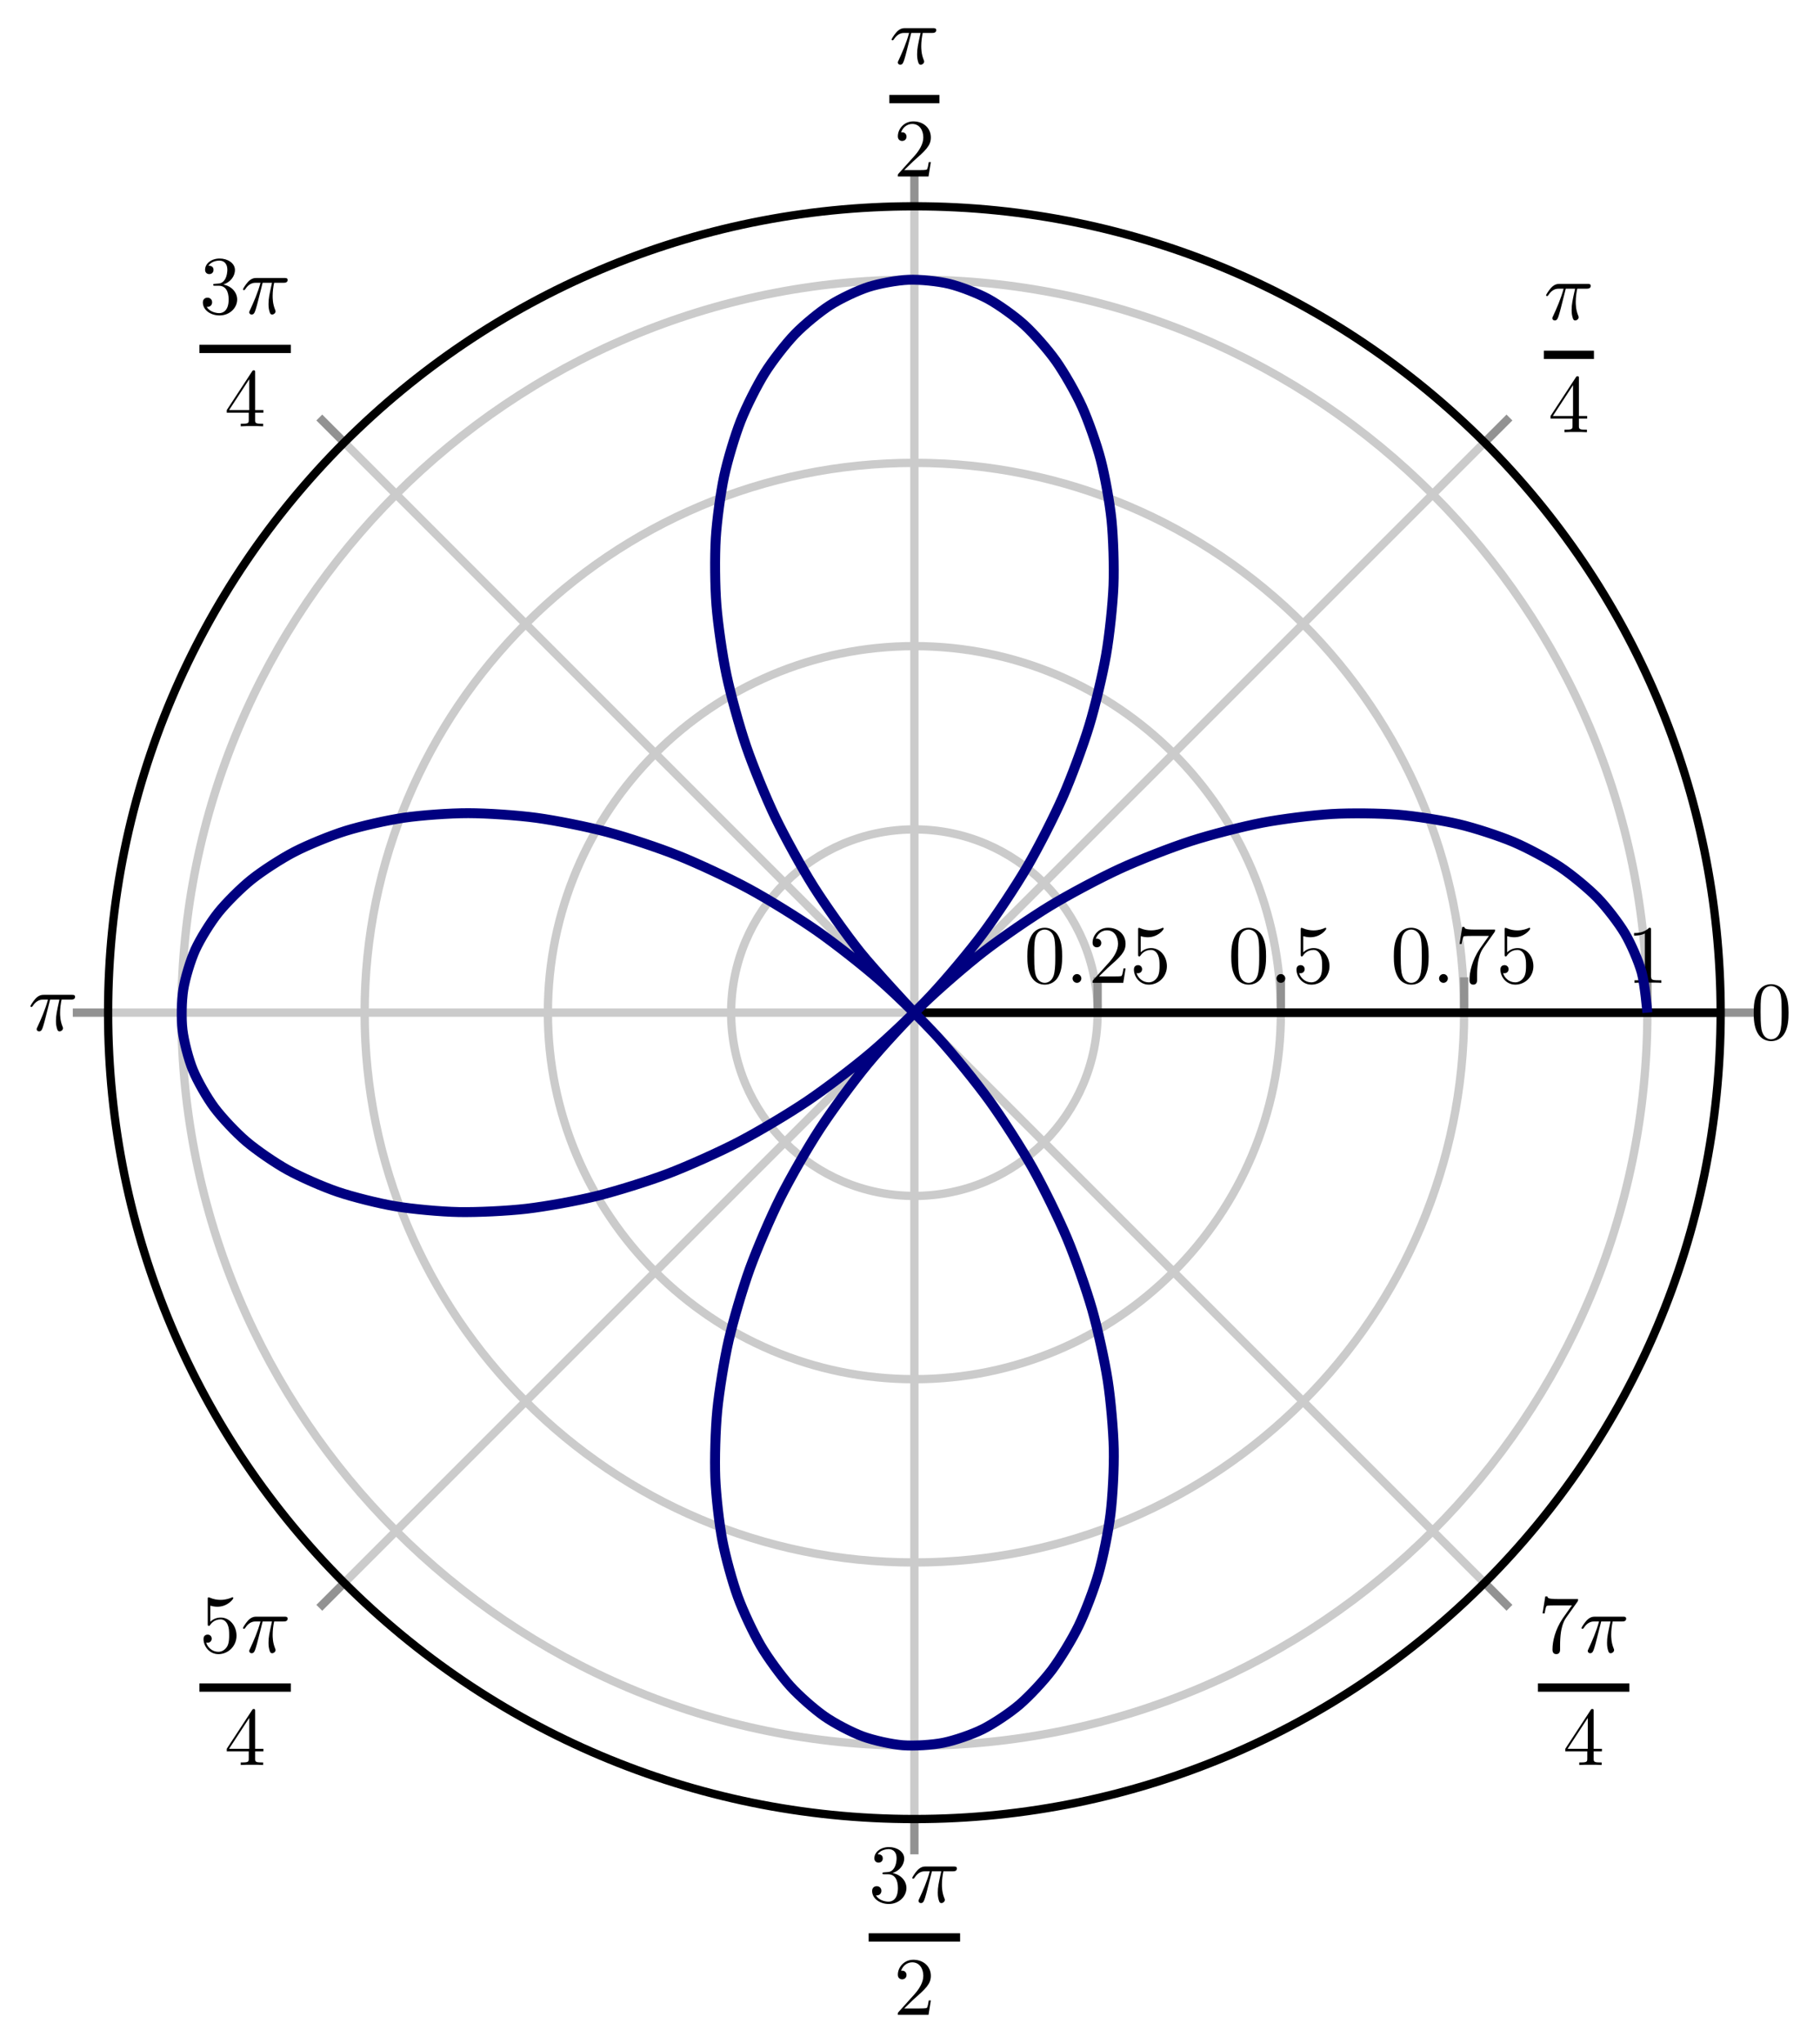
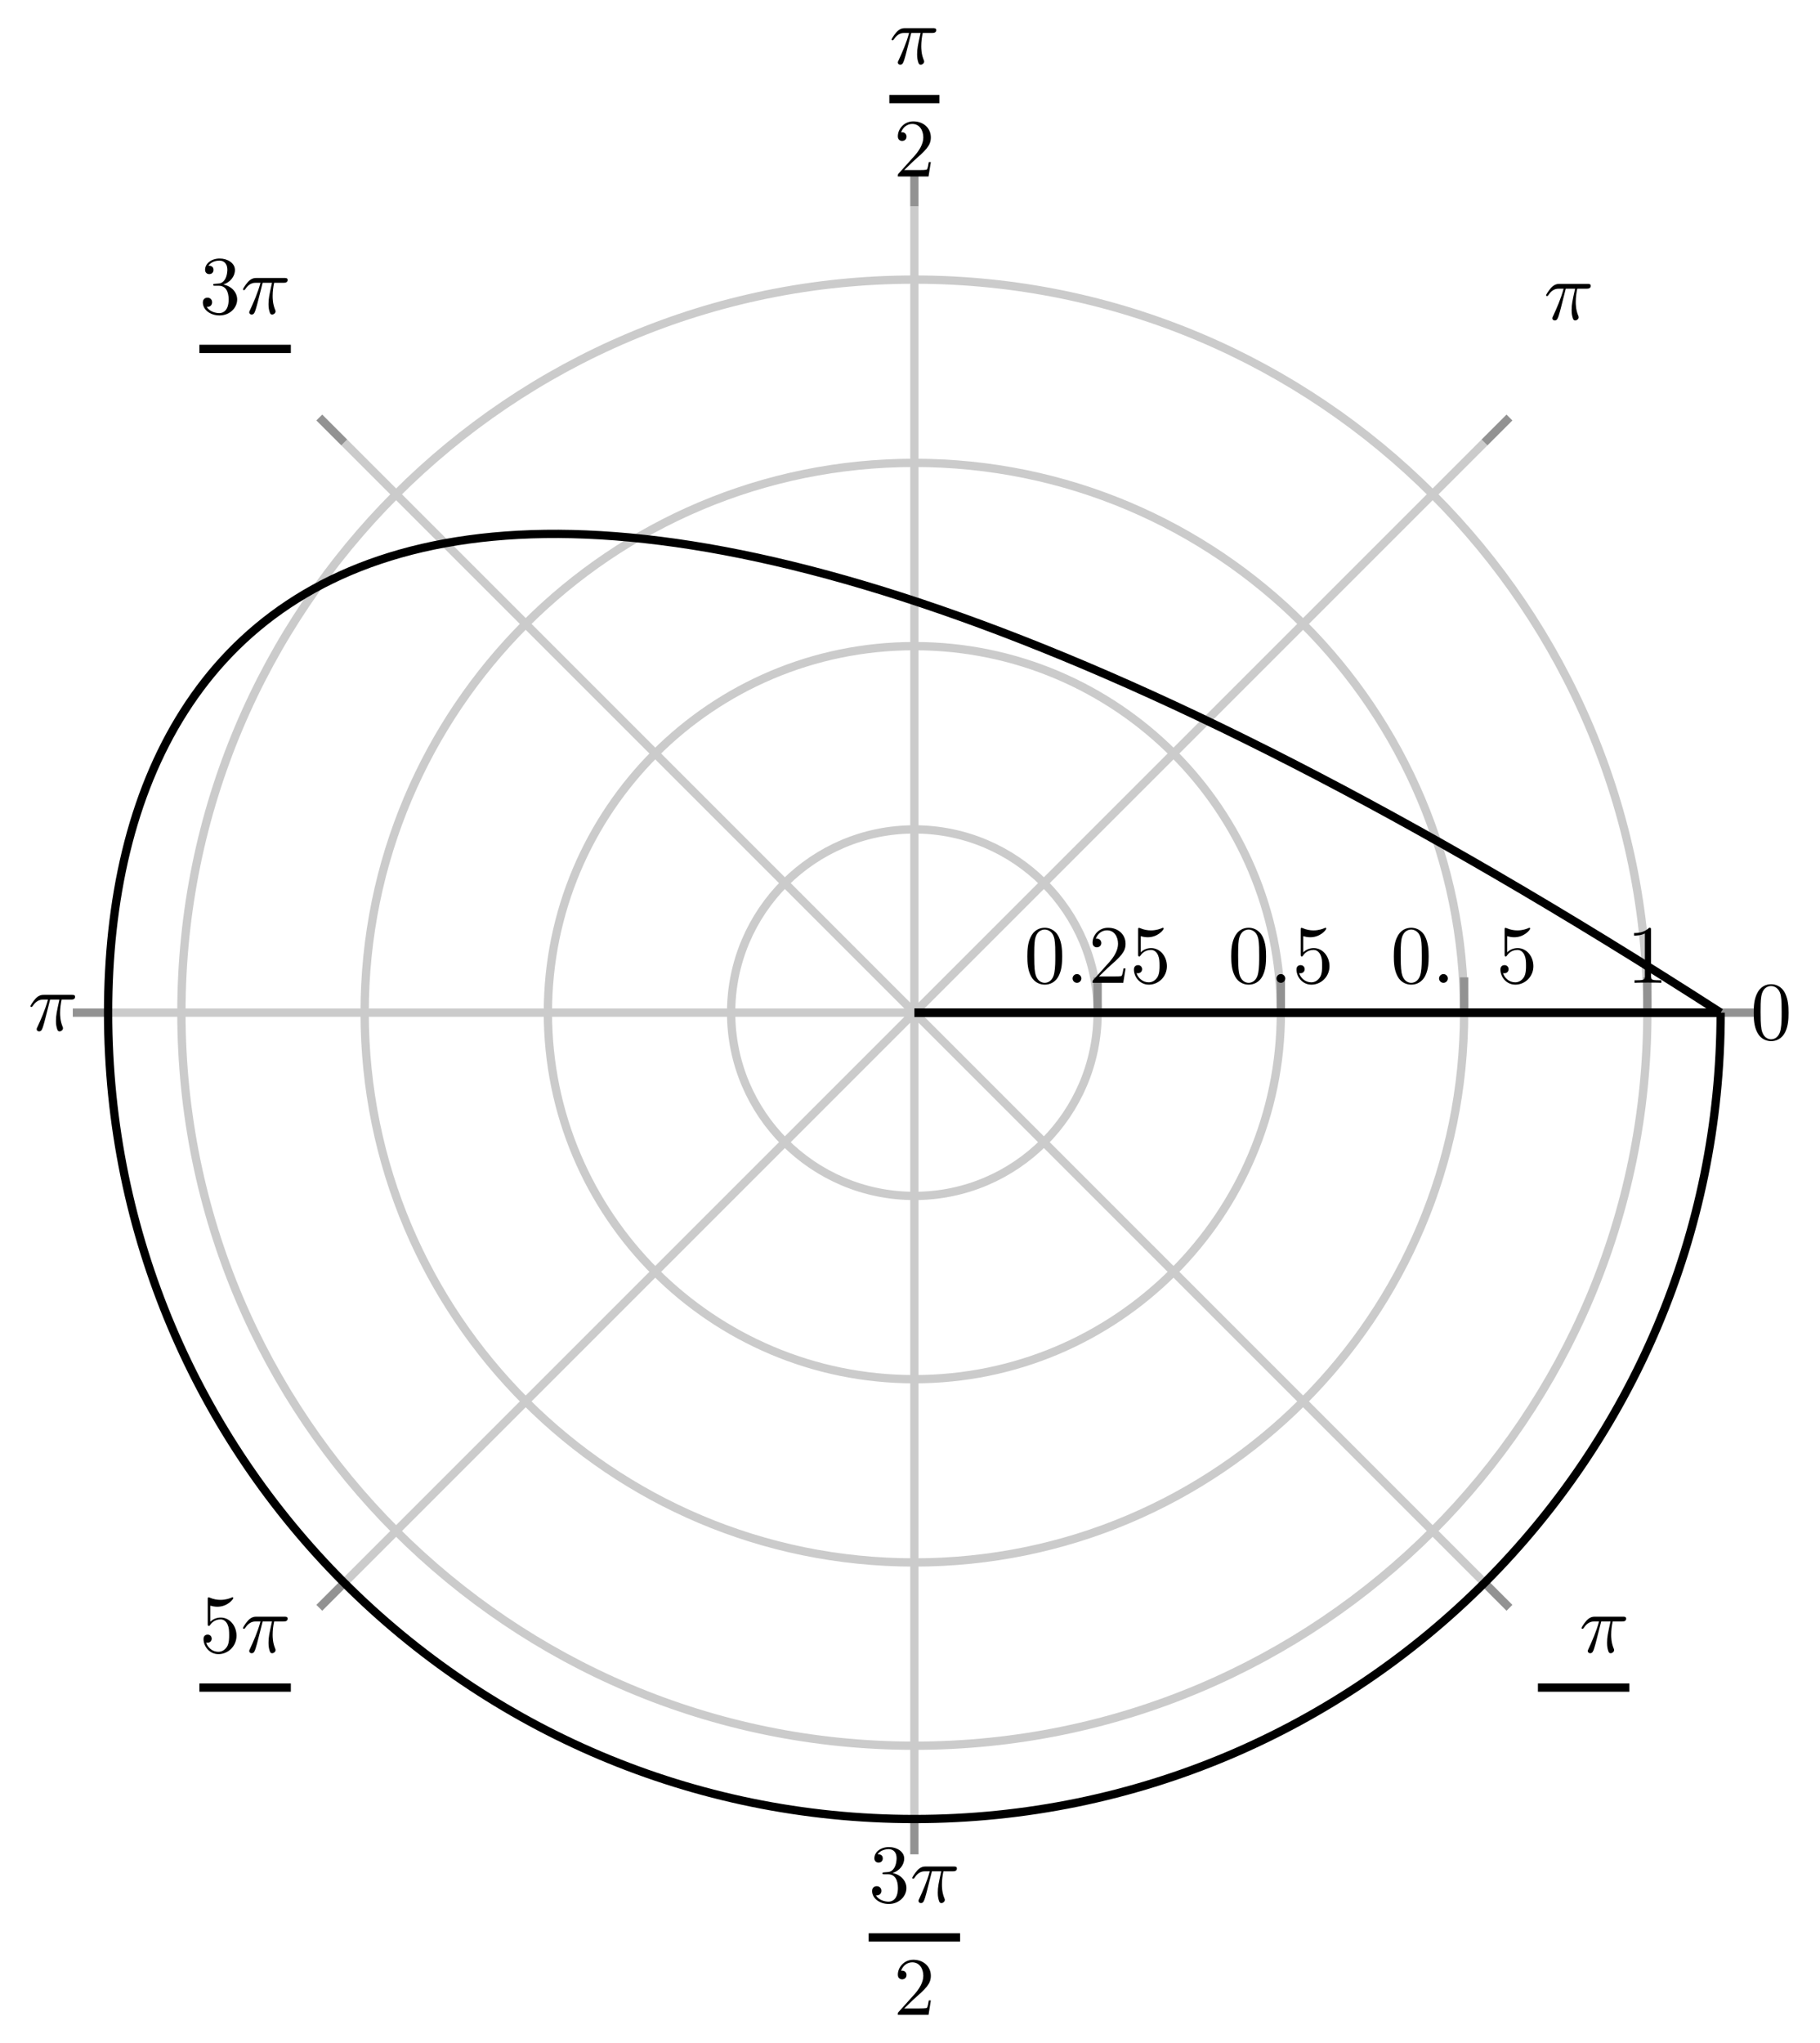
<svg xmlns="http://www.w3.org/2000/svg" xmlns:xlink="http://www.w3.org/1999/xlink" version="1.1" width="219.263pt" height="246.103pt" viewBox="0 0 219.263 246.103">
  <path transform="matrix(1,0,0,-1,110.159,121.986)" stroke-width="1" stroke-linecap="butt" stroke-miterlimit="10" stroke-linejoin="miter" fill="none" stroke="#cbcbcb" d="M 0 0 L 97.136 0 M 0 0 L 68.686 68.686 M 0 0 L 0 97.136 M 0 0 L -68.686 68.686 M 0 0 L -97.136 0 M 0 0 L -68.686 -68.686 M 0 0 L 0 -97.136 M 0 0 L 68.686 -68.686 " />
  <path transform="matrix(1,0,0,-1,110.159,121.986)" stroke-width="1" stroke-linecap="butt" stroke-miterlimit="10" stroke-linejoin="miter" fill="none" stroke="#cbcbcb" d="M 22.076 0 C 22.076 12.193 12.193 22.076 0 22.076 C -12.193 22.076 -22.076 12.193 -22.076 0 C -22.076 -12.193 -12.193 -22.076 0 -22.076 C 12.193 -22.076 22.076 -12.193 22.076 0 M 44.153 0 C 44.153 24.385 24.385 44.153 0 44.153 C -24.385 44.153 -44.153 24.385 -44.153 0 C -44.153 -24.385 -24.385 -44.153 0 -44.153 C 24.385 -44.153 44.153 -24.385 44.153 0 M 66.229 0 C 66.229 36.578 36.578 66.229 0 66.229 C -36.578 66.229 -66.229 36.578 -66.229 0 C -66.229 -36.578 -36.578 -66.229 0 -66.229 C 36.578 -66.229 66.229 -36.578 66.229 0 M 88.305 0 C 88.305 48.77 48.77 88.305 0 88.305 C -48.77 88.305 -88.305 48.77 -88.305 0 C -88.305 -48.77 -48.77 -88.305 0 -88.305 C 48.77 -88.305 88.305 -48.77 88.305 0 " />
  <path transform="matrix(1,0,0,-1,110.159,121.986)" stroke-width="1" stroke-linecap="butt" stroke-miterlimit="10" stroke-linejoin="miter" fill="none" stroke="#929292" d="M 97.136 0 L 101.388 0 M 68.686 68.686 L 71.692 71.692 M 0 97.136 L 0 101.388 M -68.686 68.686 L -71.692 71.692 M -97.136 0 L -101.388 0 M -68.686 -68.686 L -71.692 -71.692 M 0 -97.136 L 0 -101.388 M 68.686 -68.686 L 71.692 -71.692 " />
  <path transform="matrix(1,0,0,-1,110.159,121.986)" stroke-width="1" stroke-linecap="butt" stroke-miterlimit="10" stroke-linejoin="miter" fill="none" stroke="#929292" d="M 22.076 0 L 22.076 4.252 M 44.153 0 L 44.153 4.252 M 66.229 0 L 66.229 4.252 M 88.305 0 L 88.305 4.252 " />
-   <path transform="matrix(1,0,0,-1,110.159,121.986)" stroke-width="1" stroke-linecap="butt" stroke-miterlimit="10" stroke-linejoin="miter" fill="none" stroke="#000000" d="M 0 0 L 0 0 " />
-   <path transform="matrix(1,0,0,-1,110.159,121.986)" stroke-width="1" stroke-linecap="butt" stroke-miterlimit="10" stroke-linejoin="miter" fill="none" stroke="#000000" d="M 97.136 0 C 97.136 53.648 53.648 97.136 0 97.136 C -53.648 97.136 -97.136 53.648 -97.136 0 C -97.136 -53.648 -53.648 -97.136 0 -97.136 C 53.648 -97.136 97.136 -53.648 97.136 0 " />
+   <path transform="matrix(1,0,0,-1,110.159,121.986)" stroke-width="1" stroke-linecap="butt" stroke-miterlimit="10" stroke-linejoin="miter" fill="none" stroke="#000000" d="M 97.136 0 C -53.648 97.136 -97.136 53.648 -97.136 0 C -97.136 -53.648 -53.648 -97.136 0 -97.136 C 53.648 -97.136 97.136 -53.648 97.136 0 " />
  <path transform="matrix(1,0,0,-1,110.159,121.986)" stroke-width="1" stroke-linecap="butt" stroke-miterlimit="10" stroke-linejoin="miter" fill="none" stroke="#000000" d="M 0 0 L 97.136 0 " />
  <path transform="matrix(1,0,0,-1,110.159,121.986)" stroke-width="1" stroke-linecap="butt" stroke-miterlimit="10" stroke-linejoin="miter" fill="none" stroke="#000000" d="M 0 0 L 97.136 0 " />
  <symbol id="font_0_1">
    <path d="M .421 .342 C .421 .422 .416 .502 .381 .576 C .335 .672 .253 .688 .211 .688 C .151 .688 .078 .662 .037 .569 C .005 .5 0 .422 0 .342 C 0 .267 .004 .177 .045 .101 C .088 .02 .161 0 .21 0 C .264 0 .34 .021 .384 .116 C .416 .185 .421 .263 .421 .342 M .21 .022 C .171 .022 .112 .047 .094 .143 C .083 .203 .083 .295 .083 .354 C .083 .418 .083 .484 .091 .538 C .11 .657 .185 .666 .21 .666 C .243 .666 .309 .648 .328 .549 C .338 .493 .338 .417 .338 .354 C .338 .279 .338 .211 .327 .147 C .312 .052 .255 .022 .21 .022 Z " />
  </symbol>
  <use xlink:href="#font_0_1" transform="matrix(9.963,0,0,-9.963,211.277,125.415)" />
  <symbol id="font_1_1">
    <path d="M .238 .384 L .351 .384 C .318 .236 .309 .193 .309 .126 C .309 .111 .309 .084 .317 .05 C .327 .006 .338 0 .353 0 C .373 0 .394 .018 .394 .038 C .394 .044 .394 .046 .388 .06 C .359 .132 .359 .197 .359 .225 C .359 .278 .366 .332 .377 .384 L .491 .384 C .504 .384 .54 .384 .54 .418 C .54 .442 .519 .442 .5 .442 L .165 .442 C .143 .442 .105 .442 .061 .395 C .026 .356 0 .31 0 .305 C 0 .304 0 .295 .012 .295 C .02 .295 .022 .299 .028 .307 C .077 .384 .135 .384 .155 .384 L .212 .384 C .18 .263 .126 .142 .084 .051 C .076 .036 .076 .034 .076 .027 C .076 .008 .092 0 .105 0 C .135 0 .143 .028 .155 .065 C .169 .111 .169 .113 .182 .163 L .238 .384 Z " />
  </symbol>
  <use xlink:href="#font_1_1" transform="matrix(9.963,0,0,-9.963,186.262,38.602)" />
-   <path transform="matrix(1,0,0,-1,185.993,42.742)" stroke-width="1" stroke-linecap="butt" stroke-miterlimit="10" stroke-linejoin="miter" fill="none" stroke="#000000" d="M 0 0 L 6.036 0 " />
  <symbol id="font_0_5">
-     <path d="M .266 .165 L .266 .078 C .266 .042 .264 .031 .19 .031 L .169 .031 L .169 0 C .21 .003 .262 .003 .304 .003 C .346 .003 .399 .003 .44 0 L .44 .031 L .419 .031 C .345 .031 .343 .042 .343 .078 L .343 .165 L .443 .165 L .443 .196 L .343 .196 L .343 .651 C .343 .671 .343 .677 .327 .677 C .318 .677 .315 .677 .307 .665 L 0 .196 L 0 .165 L .266 .165 M .272 .196 L .028 .196 L .272 .569 L .272 .196 Z " />
-   </symbol>
+     </symbol>
  <use xlink:href="#font_0_5" transform="matrix(9.963,0,0,-9.963,186.799,52.066)" />
  <use xlink:href="#font_1_1" transform="matrix(9.963,0,0,-9.963,107.41,7.794)" />
  <path transform="matrix(1,0,0,-1,107.141,11.933)" stroke-width="1" stroke-linecap="butt" stroke-miterlimit="10" stroke-linejoin="miter" fill="none" stroke="#000000" d="M 0 0 L 6.036 0 " />
  <symbol id="font_0_3">
    <path d="M .077 .077 L .183 .18 C .339 .318 .399 .372 .399 .472 C .399 .586 .309 .666 .187 .666 C .074 .666 0 .574 0 .485 C 0 .429 .05 .429 .053 .429 C .07 .429 .105 .441 .105 .482 C .105 .508 .087 .534 .052 .534 C .044 .534 .042 .534 .039 .533 C .062 .598 .116 .635 .174 .635 C .265 .635 .308 .554 .308 .472 C .308 .392 .258 .313 .203 .251 L .011 .037 C 0 .026 0 .024 0 0 L .371 0 L .399 .174 L .374 .174 C .369 .144 .362 .1 .352 .085 C .345 .077 .279 .077 .257 .077 L .077 .077 Z " />
  </symbol>
  <use xlink:href="#font_0_3" transform="matrix(9.963,0,0,-9.963,108.167,21.257)" />
  <symbol id="font_0_4">
    <path d="M .248 .374 C .33 .401 .388 .471 .388 .55 C .388 .632 .3 .688 .204 .688 C .103 .688 .027 .628 .027 .552 C .027 .519 .049 .5 .078 .5 C .109 .5 .129 .522 .129 .551 C .129 .601 .082 .601 .067 .601 C .098 .65 .164 .663 .2 .663 C .241 .663 .296 .641 .296 .551 C .296 .539 .294 .481 .268 .437 C .238 .389 .204 .386 .179 .385 C .171 .384 .147 .382 .14 .382 C .132 .381 .125 .38 .125 .37 C .125 .359 .132 .359 .149 .359 L .193 .359 C .275 .359 .312 .291 .312 .193 C .312 .057 .243 .028 .199 .028 C .156 .028 .081 .045 .046 .104 C .081 .099 .112 .121 .112 .159 C .112 .195 .085 .215 .056 .215 C .032 .215 0 .201 0 .157 C 0 .066 .093 0 .202 0 C .324 0 .415 .091 .415 .193 C .415 .275 .352 .353 .248 .374 Z " />
  </symbol>
  <use xlink:href="#font_0_4" transform="matrix(9.963,0,0,-9.963,24.439,37.999)" />
  <use xlink:href="#font_1_1" transform="matrix(9.963,0,0,-9.963,29.271,37.89)" />
  <path transform="matrix(1,0,0,-1,24.021,42.029)" stroke-width="1" stroke-linecap="butt" stroke-miterlimit="10" stroke-linejoin="miter" fill="none" stroke="#000000" d="M 0 0 L 11.018 0 " />
  <use xlink:href="#font_0_5" transform="matrix(9.963,0,0,-9.963,27.318,51.353)" />
  <use xlink:href="#font_1_1" transform="matrix(9.963,0,0,-9.963,3.663,124.241)" />
  <symbol id="font_0_6">
    <path d="M .399 .223 C .399 .342 .317 .442 .209 .442 C .161 .442 .118 .426 .082 .391 L .082 .586 C .102 .58 .135 .573 .167 .573 C .29 .573 .36 .664 .36 .677 C .36 .683 .357 .688 .35 .688 C .349 .688 .347 .688 .342 .685 C .322 .676 .273 .656 .206 .656 C .166 .656 .12 .663 .073 .684 C .065 .687 .063 .687 .061 .687 C .051 .687 .051 .679 .051 .663 L .051 .367 C .051 .349 .051 .341 .065 .341 C .072 .341 .074 .344 .078 .35 C .089 .366 .126 .42 .207 .42 C .259 .42 .284 .374 .292 .356 C .308 .319 .31 .28 .31 .23 C .31 .195 .31 .135 .286 .093 C .262 .054 .225 .028 .179 .028 C .106 .028 .049 .081 .032 .14 C .035 .139 .038 .138 .049 .138 C .082 .138 .099 .163 .099 .187 C .099 .211 .082 .236 .049 .236 C .035 .236 0 .229 0 .183 C 0 .097 .069 0 .181 0 C .297 0 .399 .096 .399 .223 Z " />
  </symbol>
  <use xlink:href="#font_0_6" transform="matrix(9.963,0,0,-9.963,24.519,199.258)" />
  <use xlink:href="#font_1_1" transform="matrix(9.963,0,0,-9.963,29.271,199.149)" />
  <path transform="matrix(1,0,0,-1,24.021,203.288)" stroke-width="1" stroke-linecap="butt" stroke-miterlimit="10" stroke-linejoin="miter" fill="none" stroke="#000000" d="M 0 0 L 11.018 0 " />
  <use xlink:href="#font_0_5" transform="matrix(9.963,0,0,-9.963,27.318,212.613)" />
  <use xlink:href="#font_0_4" transform="matrix(9.963,0,0,-9.963,105.068,229.354)" />
  <use xlink:href="#font_1_1" transform="matrix(9.963,0,0,-9.963,109.901,229.245)" />
  <path transform="matrix(1,0,0,-1,104.65,233.384)" stroke-width="1" stroke-linecap="butt" stroke-miterlimit="10" stroke-linejoin="miter" fill="none" stroke="#000000" d="M 0 0 L 11.018 0 " />
  <use xlink:href="#font_0_3" transform="matrix(9.963,0,0,-9.963,108.167,242.709)" />
  <symbol id="font_0_7">
-     <path d="M .42 .631 C .429 .643 .429 .645 .429 .666 L .186 .666 C .064 .666 .062 .679 .058 .698 L .033 .698 L 0 .492 L .025 .492 C .028 .508 .037 .571 .05 .583 C .057 .589 .135 .589 .148 .589 L .355 .589 C .344 .573 .265 .464 .243 .431 C .153 .296 .12 .157 .12 .055 C .12 .045 .12 0 .166 0 C .212 0 .212 .045 .212 .055 L .212 .106 C .212 .161 .215 .216 .223 .27 C .227 .293 .241 .379 .285 .441 L .42 .631 Z " />
-   </symbol>
+     </symbol>
  <use xlink:href="#font_0_7" transform="matrix(9.963,0,0,-9.963,185.838,199.258)" />
  <use xlink:href="#font_1_1" transform="matrix(9.963,0,0,-9.963,190.53,199.149)" />
  <path transform="matrix(1,0,0,-1,185.28,203.288)" stroke-width="1" stroke-linecap="butt" stroke-miterlimit="10" stroke-linejoin="miter" fill="none" stroke="#000000" d="M 0 0 L 11.018 0 " />
  <use xlink:href="#font_0_5" transform="matrix(9.963,0,0,-9.963,188.577,212.613)" />
  <use xlink:href="#font_0_1" transform="matrix(9.963,0,0,-9.963,123.769,118.612)" />
  <symbol id="font_1_2">
    <path d="M .106 .053 C .106 .082 .082 .106 .053 .106 C .024 .106 0 .082 0 .053 C 0 .024 .024 0 .053 0 C .082 0 .106 .024 .106 .053 Z " />
  </symbol>
  <use xlink:href="#font_1_2" transform="matrix(9.963,0,0,-9.963,129.218,118.393)" />
  <use xlink:href="#font_0_3" transform="matrix(9.963,0,0,-9.963,131.626,118.393)" />
  <use xlink:href="#font_0_6" transform="matrix(9.963,0,0,-9.963,136.607,118.612)" />
  <use xlink:href="#font_0_1" transform="matrix(9.963,0,0,-9.963,148.335,118.612)" />
  <use xlink:href="#font_1_2" transform="matrix(9.963,0,0,-9.963,153.785,118.393)" />
  <use xlink:href="#font_0_6" transform="matrix(9.963,0,0,-9.963,156.193,118.612)" />
  <use xlink:href="#font_0_1" transform="matrix(9.963,0,0,-9.963,167.921,118.612)" />
  <use xlink:href="#font_1_2" transform="matrix(9.963,0,0,-9.963,173.37,118.393)" />
  <use xlink:href="#font_0_7" transform="matrix(9.963,0,0,-9.963,175.838,118.612)" />
  <use xlink:href="#font_0_6" transform="matrix(9.963,0,0,-9.963,180.759,118.612)" />
  <symbol id="font_0_2">
    <path d="M .205 .64 C .205 .664 .205 .666 .182 .666 C .12 .602 .032 .602 0 .602 L 0 .571 C .02 .571 .079 .571 .131 .597 L .131 .079 C .131 .043 .128 .031 .038 .031 L .006 .031 L .006 0 C .041 .003 .128 .003 .168 .003 C .208 .003 .295 .003 .33 0 L .33 .031 L .298 .031 C .208 .031 .205 .042 .205 .079 L .205 .64 Z " />
  </symbol>
  <use xlink:href="#font_0_2" transform="matrix(9.963,0,0,-9.963,196.86,118.393)" />
  <clipPath id="cp2">
    <path transform="matrix(1,0,0,-1,110.159,121.986)" d="M 97.136 0 C 97.136 53.648 53.648 97.136 0 97.136 C -53.648 97.136 -97.136 53.648 -97.136 0 C -97.136 -53.648 -53.648 -97.136 0 -97.136 C 53.648 -97.136 97.136 -53.648 97.136 0 " />
  </clipPath>
  <g clip-path="url(#cp2)">
-     <path transform="matrix(1,0,0,-1,110.159,121.986)" stroke-width="1.196" stroke-linecap="butt" stroke-miterlimit="10" stroke-linejoin="miter" fill="none" stroke="#000080" d="M 88.305 0 C 88.305 0 87.993 3.546 87.618 4.87 C 87.242 6.195 86.336 8.302 85.597 9.546 C 84.858 10.789 83.375 12.723 82.289 13.836 C 81.202 14.948 79.172 16.63 77.767 17.564 C 76.361 18.497 73.846 19.853 72.157 20.566 C 70.468 21.279 67.524 22.246 65.592 22.701 C 63.66 23.157 60.358 23.679 58.232 23.85 C 56.106 24.02 52.537 24.063 50.271 23.928 C 48.004 23.794 44.25 23.329 41.898 22.878 C 39.546 22.426 35.699 21.443 33.318 20.673 C 30.938 19.902 27.093 18.406 24.74 17.323 C 22.388 16.24 18.63 14.246 16.362 12.867 C 14.093 11.489 10.521 9.036 8.389 7.387 C 6.258 5.738 2.946 2.869 .999 .983 C -.948 -.903 -3.923 -4.125 -5.644 -6.208 C -7.364 -8.292 -9.942 -11.799 -11.401 -14.034 C -12.86 -16.269 -14.989 -19.98 -16.158 -22.314 C -17.328 -24.648 -18.968 -28.476 -19.83 -30.855 C -20.691 -33.233 -21.823 -37.091 -22.367 -39.458 C -22.91 -41.824 -23.521 -45.614 -23.746 -47.911 C -23.97 -50.208 -24.07 -53.84 -23.985 -56.011 C -23.9 -58.183 -23.511 -61.57 -23.134 -63.562 C -22.757 -65.554 -21.912 -68.605 -21.27 -70.368 C -20.627 -72.131 -19.376 -74.778 -18.502 -76.269 C -17.627 -77.76 -16.031 -79.933 -14.965 -81.114 C -13.899 -82.294 -12.029 -83.938 -10.818 -84.779 C -9.607 -85.621 -7.543 -86.697 -6.236 -87.177 C -4.93 -87.658 -2.75 -88.138 -1.401 -88.245 C -.051 -88.352 2.151 -88.217 3.488 -87.949 C 4.825 -87.68 6.966 -86.947 8.239 -86.31 C 9.511 -85.673 11.504 -84.348 12.659 -83.358 C 13.814 -82.368 15.576 -80.493 16.566 -79.176 C 17.555 -77.859 19.011 -75.479 19.79 -73.866 C 20.57 -72.254 21.653 -69.424 22.185 -67.556 C 22.718 -65.689 23.372 -62.48 23.627 -60.405 C 23.882 -58.33 24.068 -54.833 24.022 -52.601 C 23.976 -50.369 23.655 -46.654 23.295 -44.32 C 22.934 -41.986 22.101 -38.158 21.421 -35.78 C 20.741 -33.402 19.39 -29.546 18.395 -27.179 C 17.4 -24.813 15.546 -21.023 14.25 -18.725 C 12.954 -16.427 10.628 -12.793 9.053 -10.617 C 7.479 -8.441 4.723 -5.047 2.9 -3.042 C 1.078 -1.037 -2.05 2.041 -4.081 3.831 C -6.113 5.62 -9.546 8.317 -11.743 9.854 C -13.939 11.391 -17.601 13.652 -19.912 14.906 C -22.223 16.161 -26.027 17.943 -28.398 18.894 C -30.77 19.845 -34.629 21.124 -37.005 21.759 C -39.38 22.393 -43.198 23.152 -45.521 23.468 C -47.843 23.783 -51.53 24.029 -53.743 24.031 C -55.956 24.034 -59.421 23.781 -61.469 23.485 C -63.518 23.189 -66.673 22.47 -68.507 21.901 C -70.34 21.331 -73.112 20.19 -74.685 19.378 C -76.258 18.566 -78.571 17.063 -79.843 16.047 C -81.116 15.032 -82.915 13.232 -83.857 12.058 C -84.798 10.883 -86.045 8.866 -86.63 7.581 C -87.215 6.296 -87.861 4.138 -88.075 2.795 C -88.288 1.453 -88.331 -.749 -88.171 -2.095 C -88.01 -3.442 -87.448 -5.61 -86.916 -6.907 C -86.383 -8.203 -85.223 -10.246 -84.332 -11.44 C -83.441 -12.634 -81.721 -14.469 -80.495 -15.511 C -79.269 -16.552 -77.026 -18.102 -75.493 -18.946 C -73.961 -19.79 -71.25 -20.986 -69.451 -21.593 C -67.653 -22.2 -64.548 -22.984 -62.528 -23.32 C -60.507 -23.657 -57.08 -23.977 -54.888 -24.019 C -52.695 -24.061 -49.035 -23.889 -46.726 -23.62 C -44.416 -23.35 -40.613 -22.666 -38.241 -22.077 C -35.87 -21.488 -32.009 -20.283 -29.632 -19.377 C -27.256 -18.47 -23.439 -16.758 -21.116 -15.546 C -18.792 -14.334 -15.105 -12.139 -12.889 -10.641 C -10.673 -9.143 -7.201 -6.505 -5.143 -4.75 C -3.084 -2.995 .09 .032 1.945 2.008 C 3.8 3.984 6.613 7.338 8.226 9.492 C 9.838 11.646 12.228 15.251 13.566 17.534 C 14.904 19.818 16.827 23.59 17.867 25.95 C 18.906 28.31 20.331 32.163 21.056 34.543 C 21.782 36.923 22.69 40.762 23.096 43.106 C 23.503 45.45 23.897 49.187 23.987 51.437 C 24.078 53.687 23.963 57.222 23.751 59.322 C 23.538 61.423 22.948 64.676 22.454 66.576 C 21.96 68.476 20.935 71.365 20.188 73.017 C 19.442 74.668 18.035 77.117 17.073 78.479 C 16.112 79.842 14.391 81.796 13.257 82.835 C 12.123 83.874 10.158 85.278 8.899 85.967 C 7.641 86.655 5.516 87.474 4.185 87.796 C 2.853 88.117 .654 88.338 -.697 88.285 C -2.047 88.232 -4.234 87.84 -5.551 87.412 C -6.867 86.985 -8.955 85.995 -10.183 85.205 C -11.412 84.415 -13.316 82.853 -14.405 81.719 C -15.495 80.585 -17.133 78.482 -18.038 77.033 C -18.942 75.584 -20.247 73.002 -20.925 71.275 C -21.603 69.548 -22.509 66.55 -22.926 64.588 C -23.342 62.626 -23.8 59.282 -23.928 57.133 C -24.056 54.984 -24.029 51.383 -23.849 49.101 C -23.67 46.819 -23.133 43.046 -22.635 40.687 C -22.138 38.327 -21.081 34.473 -20.265 32.093 C -19.449 29.712 -17.88 25.874 -16.754 23.53 C -15.627 21.186 -13.566 17.451 -12.148 15.199 C -10.729 12.947 -8.214 9.406 -6.529 7.298 C -4.844 5.19 -.005 .005 -.005 .005 " />
-   </g>
+     </g>
</svg>